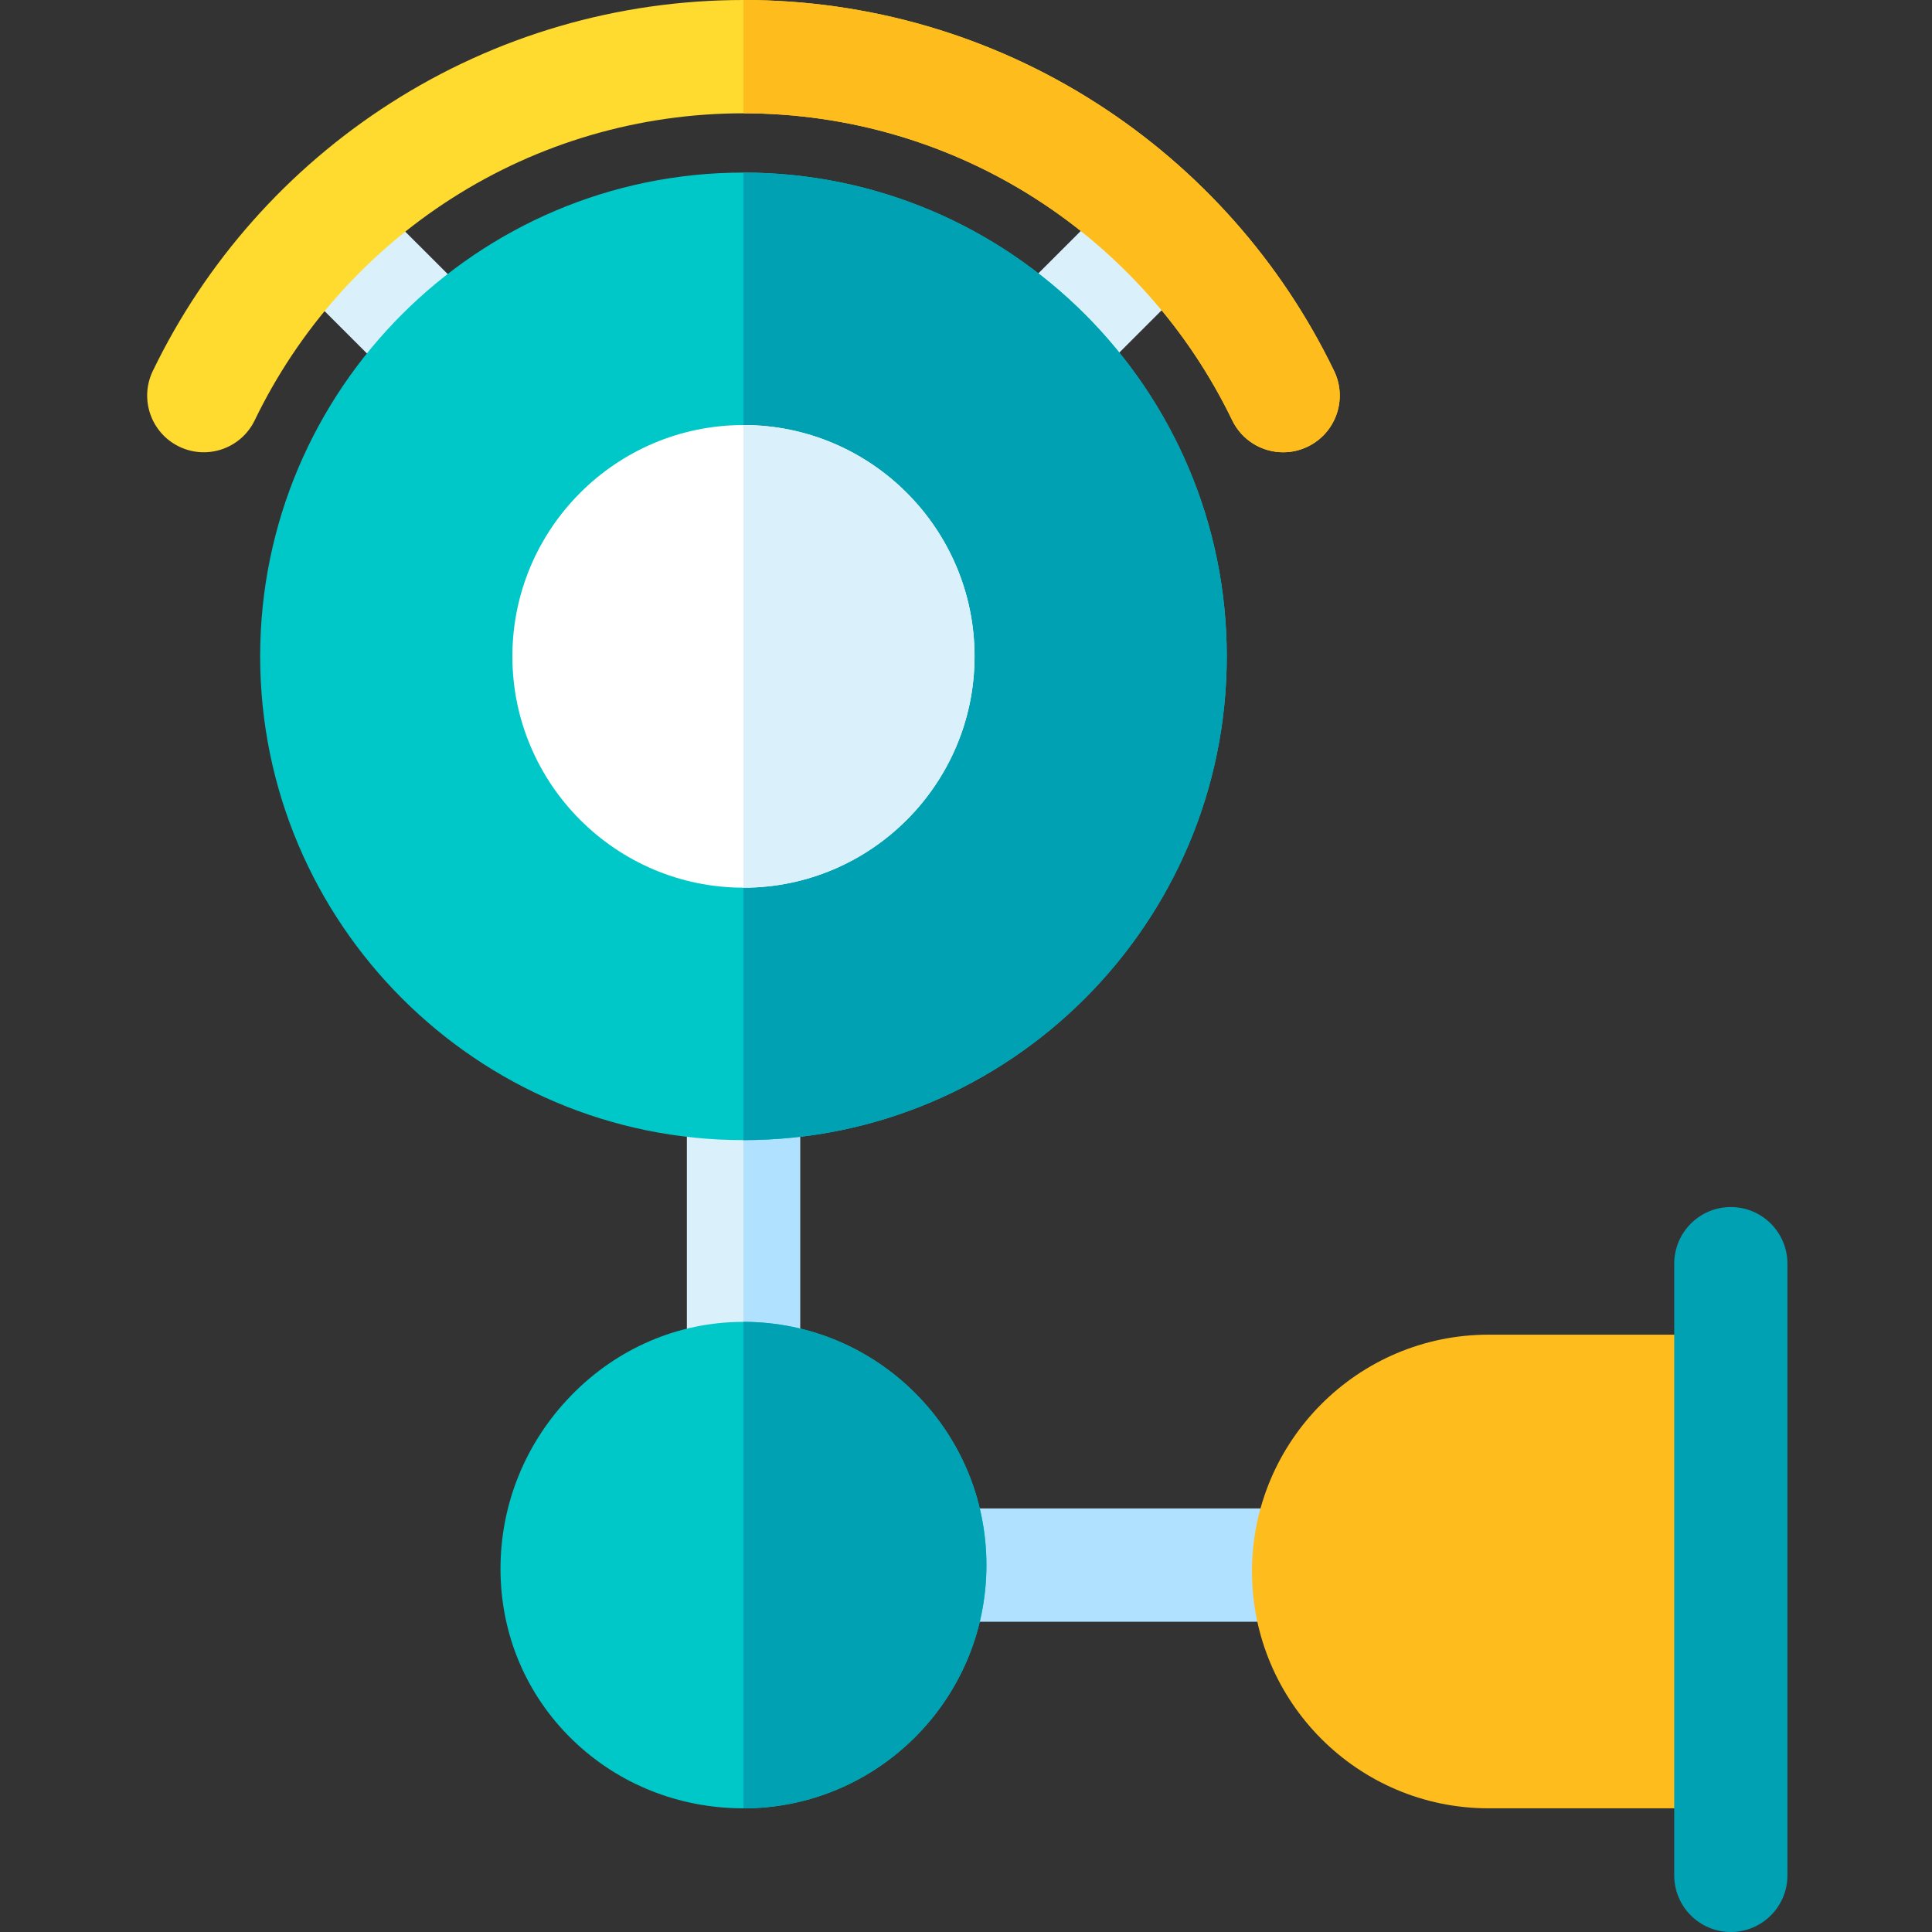
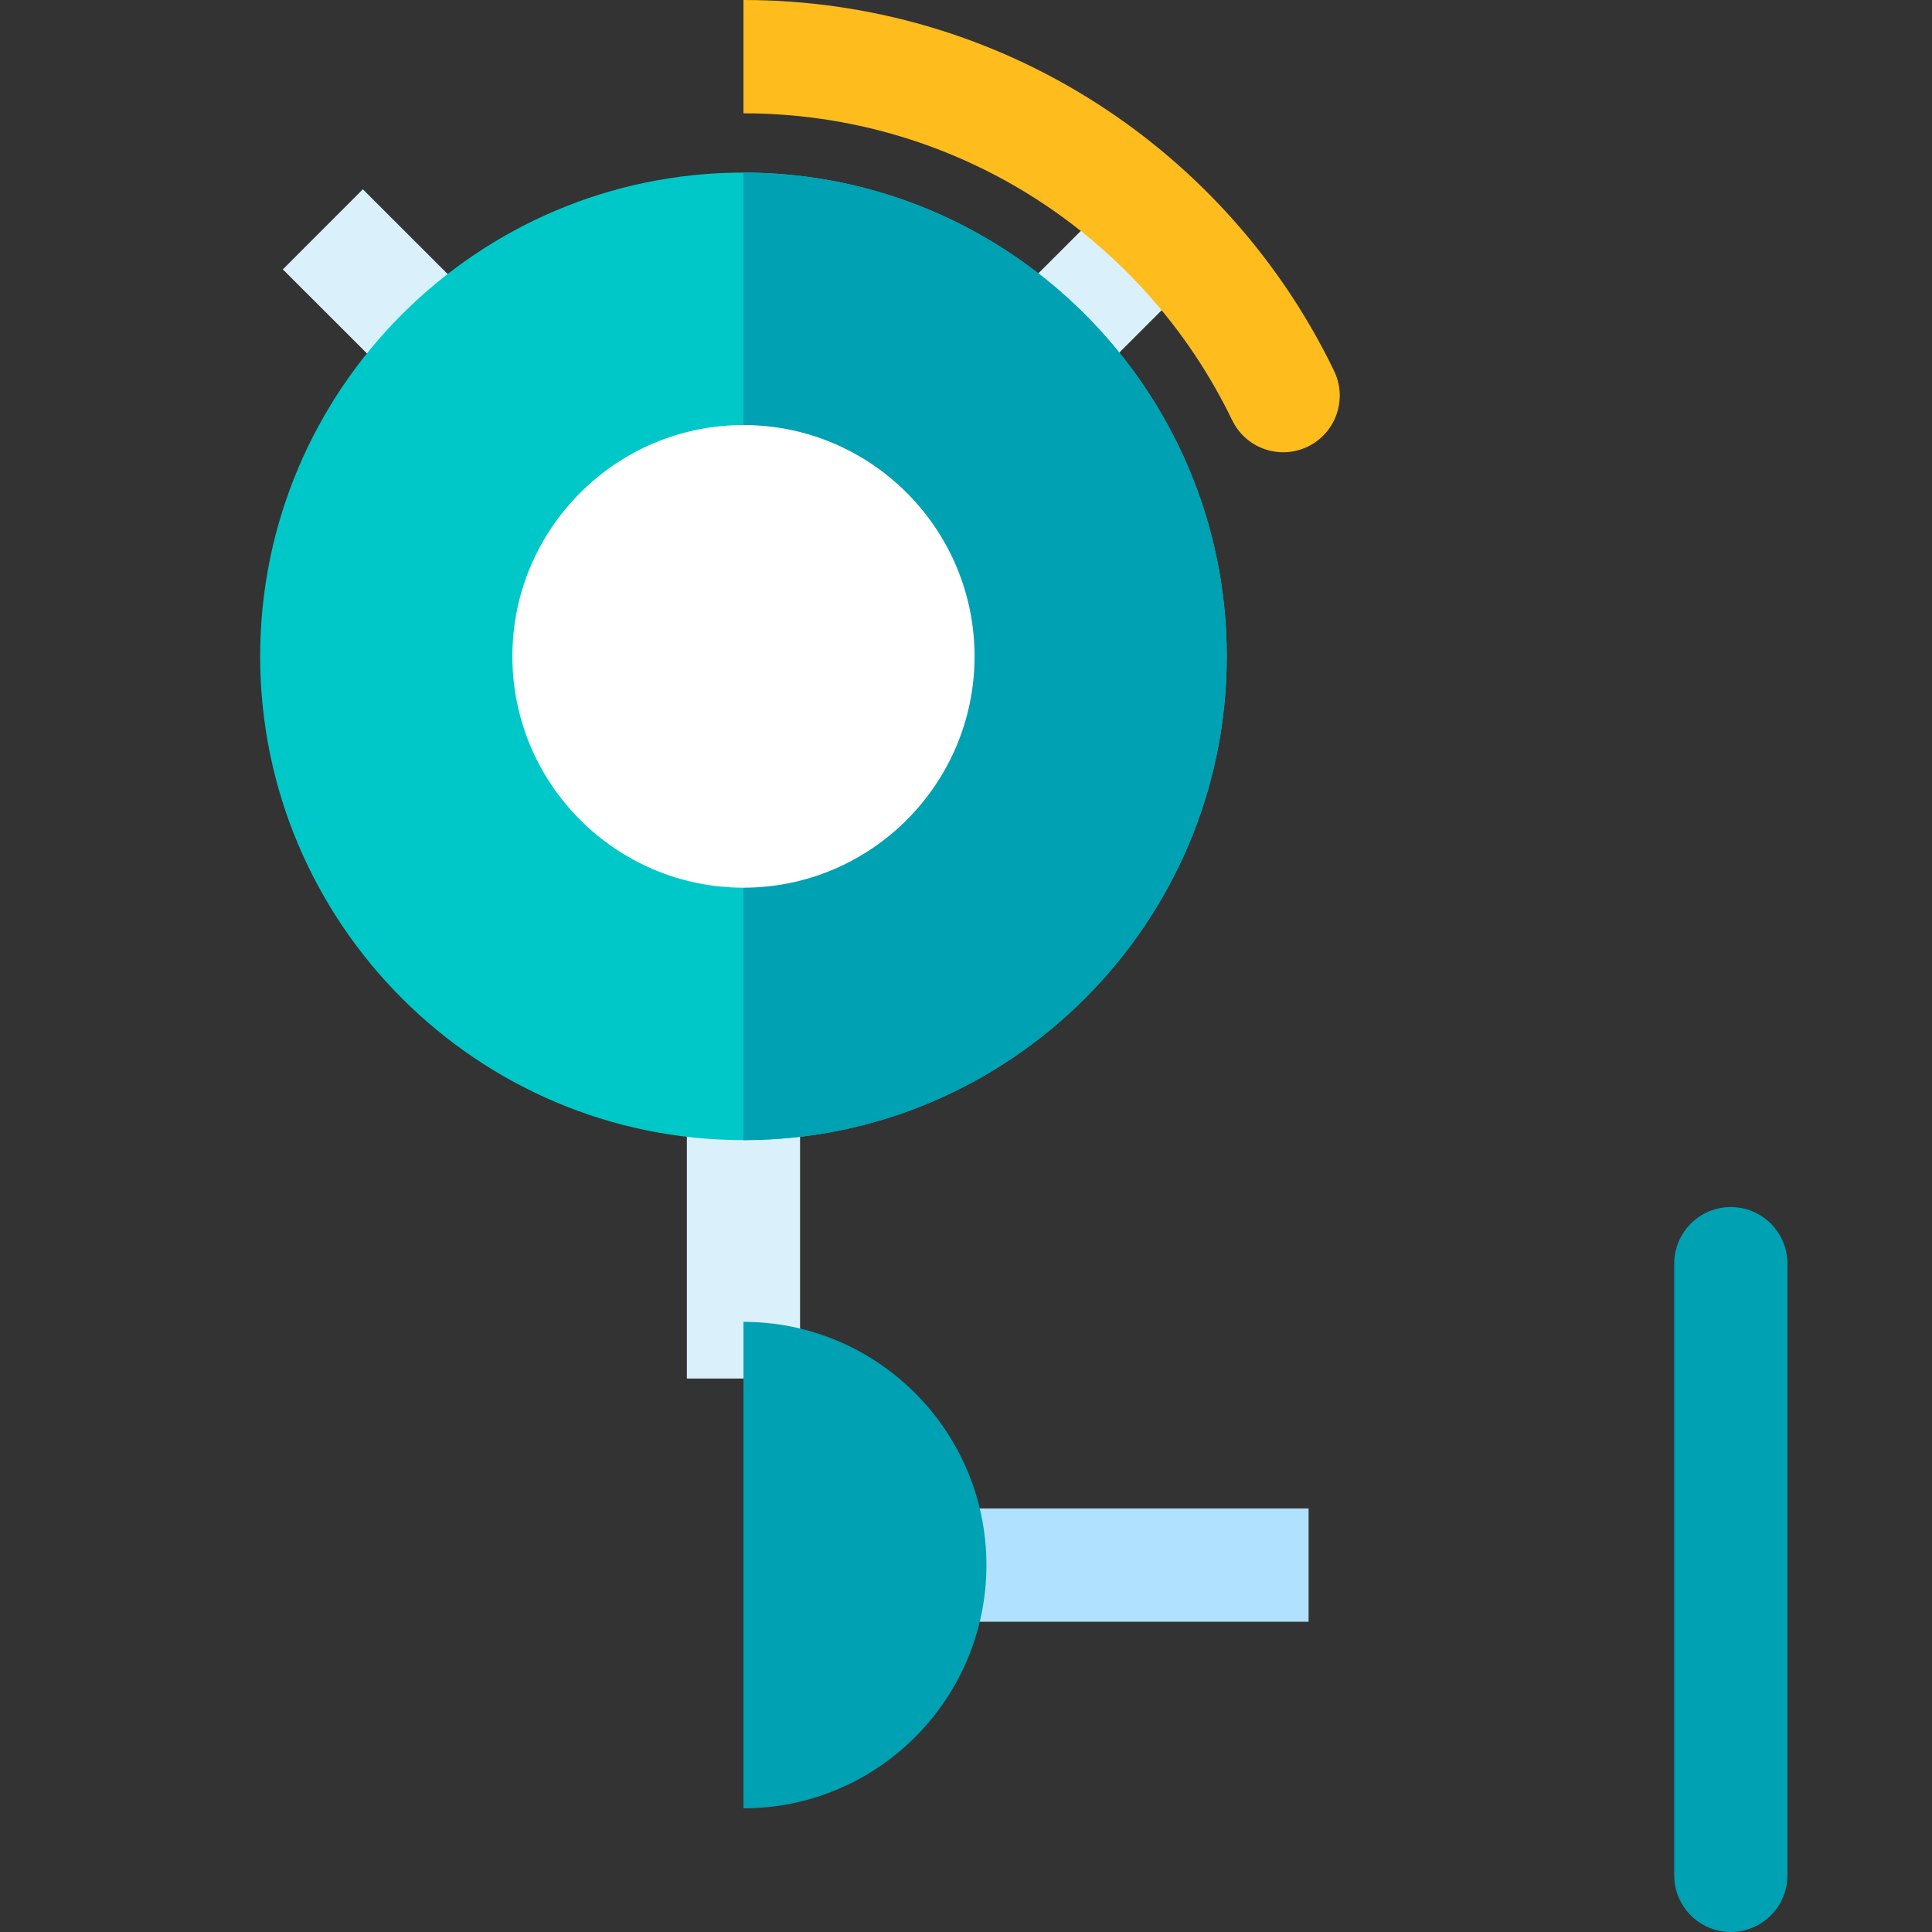
<svg xmlns="http://www.w3.org/2000/svg" height="512pt" viewBox="-39 0 512 512" width="512pt">
  <rect x="-39" y="0" width="512" height="512" fill="#333333" stroke="none" />
  <g fill="#daf0fa">
    <path d="m35.949 71.391 21.211-21.23 32.359 32.332-21.211 21.23zm0 0" />
    <path d="m225.867 82.742 32.633-32.605 21.215 21.234-32.637 32.605zm0 0" />
    <path d="m143.027 287.129h30v78.195h-30zm0 0" />
  </g>
-   <path d="m158.027 287.129h15v78.195h-15zm0 0" fill="#b0e1ff" />
  <path d="m207.418 399.754h100.371v30.027h-100.371zm0 0" fill="#b0e1ff" />
  <path d="m286.105 173.938c0 70.699-57.461 128.207-128.082 128.207-70.617 0-128.078-57.508-128.078-128.207 0-70.688 57.461-128.203 128.078-128.203 70.621 0 128.082 57.516 128.082 128.203zm0 0" fill="#00c8c8" />
  <path d="m286.105 173.938c0 70.699-57.461 128.207-128.082 128.207v-256.41c70.621 0 128.082 57.516 128.082 128.203zm0 0" fill="#00a1b3" />
-   <path d="m307.574 118.355c-2.098 1.02-4.328 1.5-6.52 1.5-5.57 0-10.918-3.121-13.508-8.477-11.602-24.016-29.621-44.332-52.121-58.746-23.09-14.785-49.852-22.605-77.398-22.605-27.551 0-54.312 7.82-77.402 22.605-22.488 14.414-40.52 34.73-52.121 58.746-3.609 7.465-12.566 10.59-20.027 6.977-7.461-3.613-10.582-12.594-6.98-20.051 14.02-29.016 35.789-53.551 62.961-70.957 27.918-17.898 60.277-27.348 93.57-27.348 33.289 0 65.648 9.449 93.57 27.348 27.168 17.406 48.938 41.941 62.957 70.957 3.602 7.457.48 16.438-6.98 20.051zm0 0" fill="#ffda2f" />
  <path d="m307.574 118.355c-2.098 1.02-4.328 1.5-6.52 1.5-5.57 0-10.918-3.121-13.508-8.477-11.602-24.016-29.621-44.332-52.121-58.746-23.09-14.785-49.852-22.605-77.398-22.605v-30.027c33.289 0 65.648 9.449 93.57 27.348 27.168 17.406 48.938 41.941 62.957 70.957 3.602 7.457.48 16.438-6.98 20.051zm0 0" fill="#ffbc1d" />
-   <path d="m219.266 173.938c0 33.805-27.469 61.309-61.238 61.309-33.773 0-61.242-27.504-61.242-61.309 0-33.801 27.469-61.297 61.242-61.297 33.77 0 61.238 27.496 61.238 61.297zm0 0" fill="#fff" />
-   <path d="m222.414 414.762c0 35.547-28.879 64.465-64.387 64.465-17.18 0-33.301-6.477-45.383-18.23-12.258-11.93-19.008-27.996-19.008-45.234 0-17.195 6.641-33.5 18.711-45.922 12.238-12.594 28.457-19.531 45.68-19.531 35.508 0 64.387 28.918 64.387 64.453zm0 0" fill="#00c8c8" />
-   <path d="m355.488 353.703c-34.574 0-62.699 28.152-62.699 62.762 0 34.602 28.125 62.758 62.699 62.758h64.199v-125.52zm0 0" fill="#ffbc1d" />
-   <path d="m219.266 173.938c0 33.805-27.469 61.309-61.238 61.309v-122.605c33.77 0 61.238 27.496 61.238 61.297zm0 0" fill="#daf0fa" />
+   <path d="m219.266 173.938c0 33.805-27.469 61.309-61.238 61.309-33.773 0-61.242-27.504-61.242-61.309 0-33.801 27.469-61.297 61.242-61.297 33.77 0 61.238 27.496 61.238 61.297m0 0" fill="#fff" />
  <path d="m419.688 512c-8.285 0-15-6.723-15-15.016v-162.09c0-8.293 6.715-15.016 15-15.016 8.281 0 15 6.723 15 15.016v162.09c0 8.293-6.719 15.016-15 15.016zm0 0" fill="#00a1b3" />
  <path d="m222.414 414.762c0 35.547-28.879 64.465-64.387 64.465v-128.918c35.508 0 64.387 28.918 64.387 64.453zm0 0" fill="#00a1b3" />
</svg>